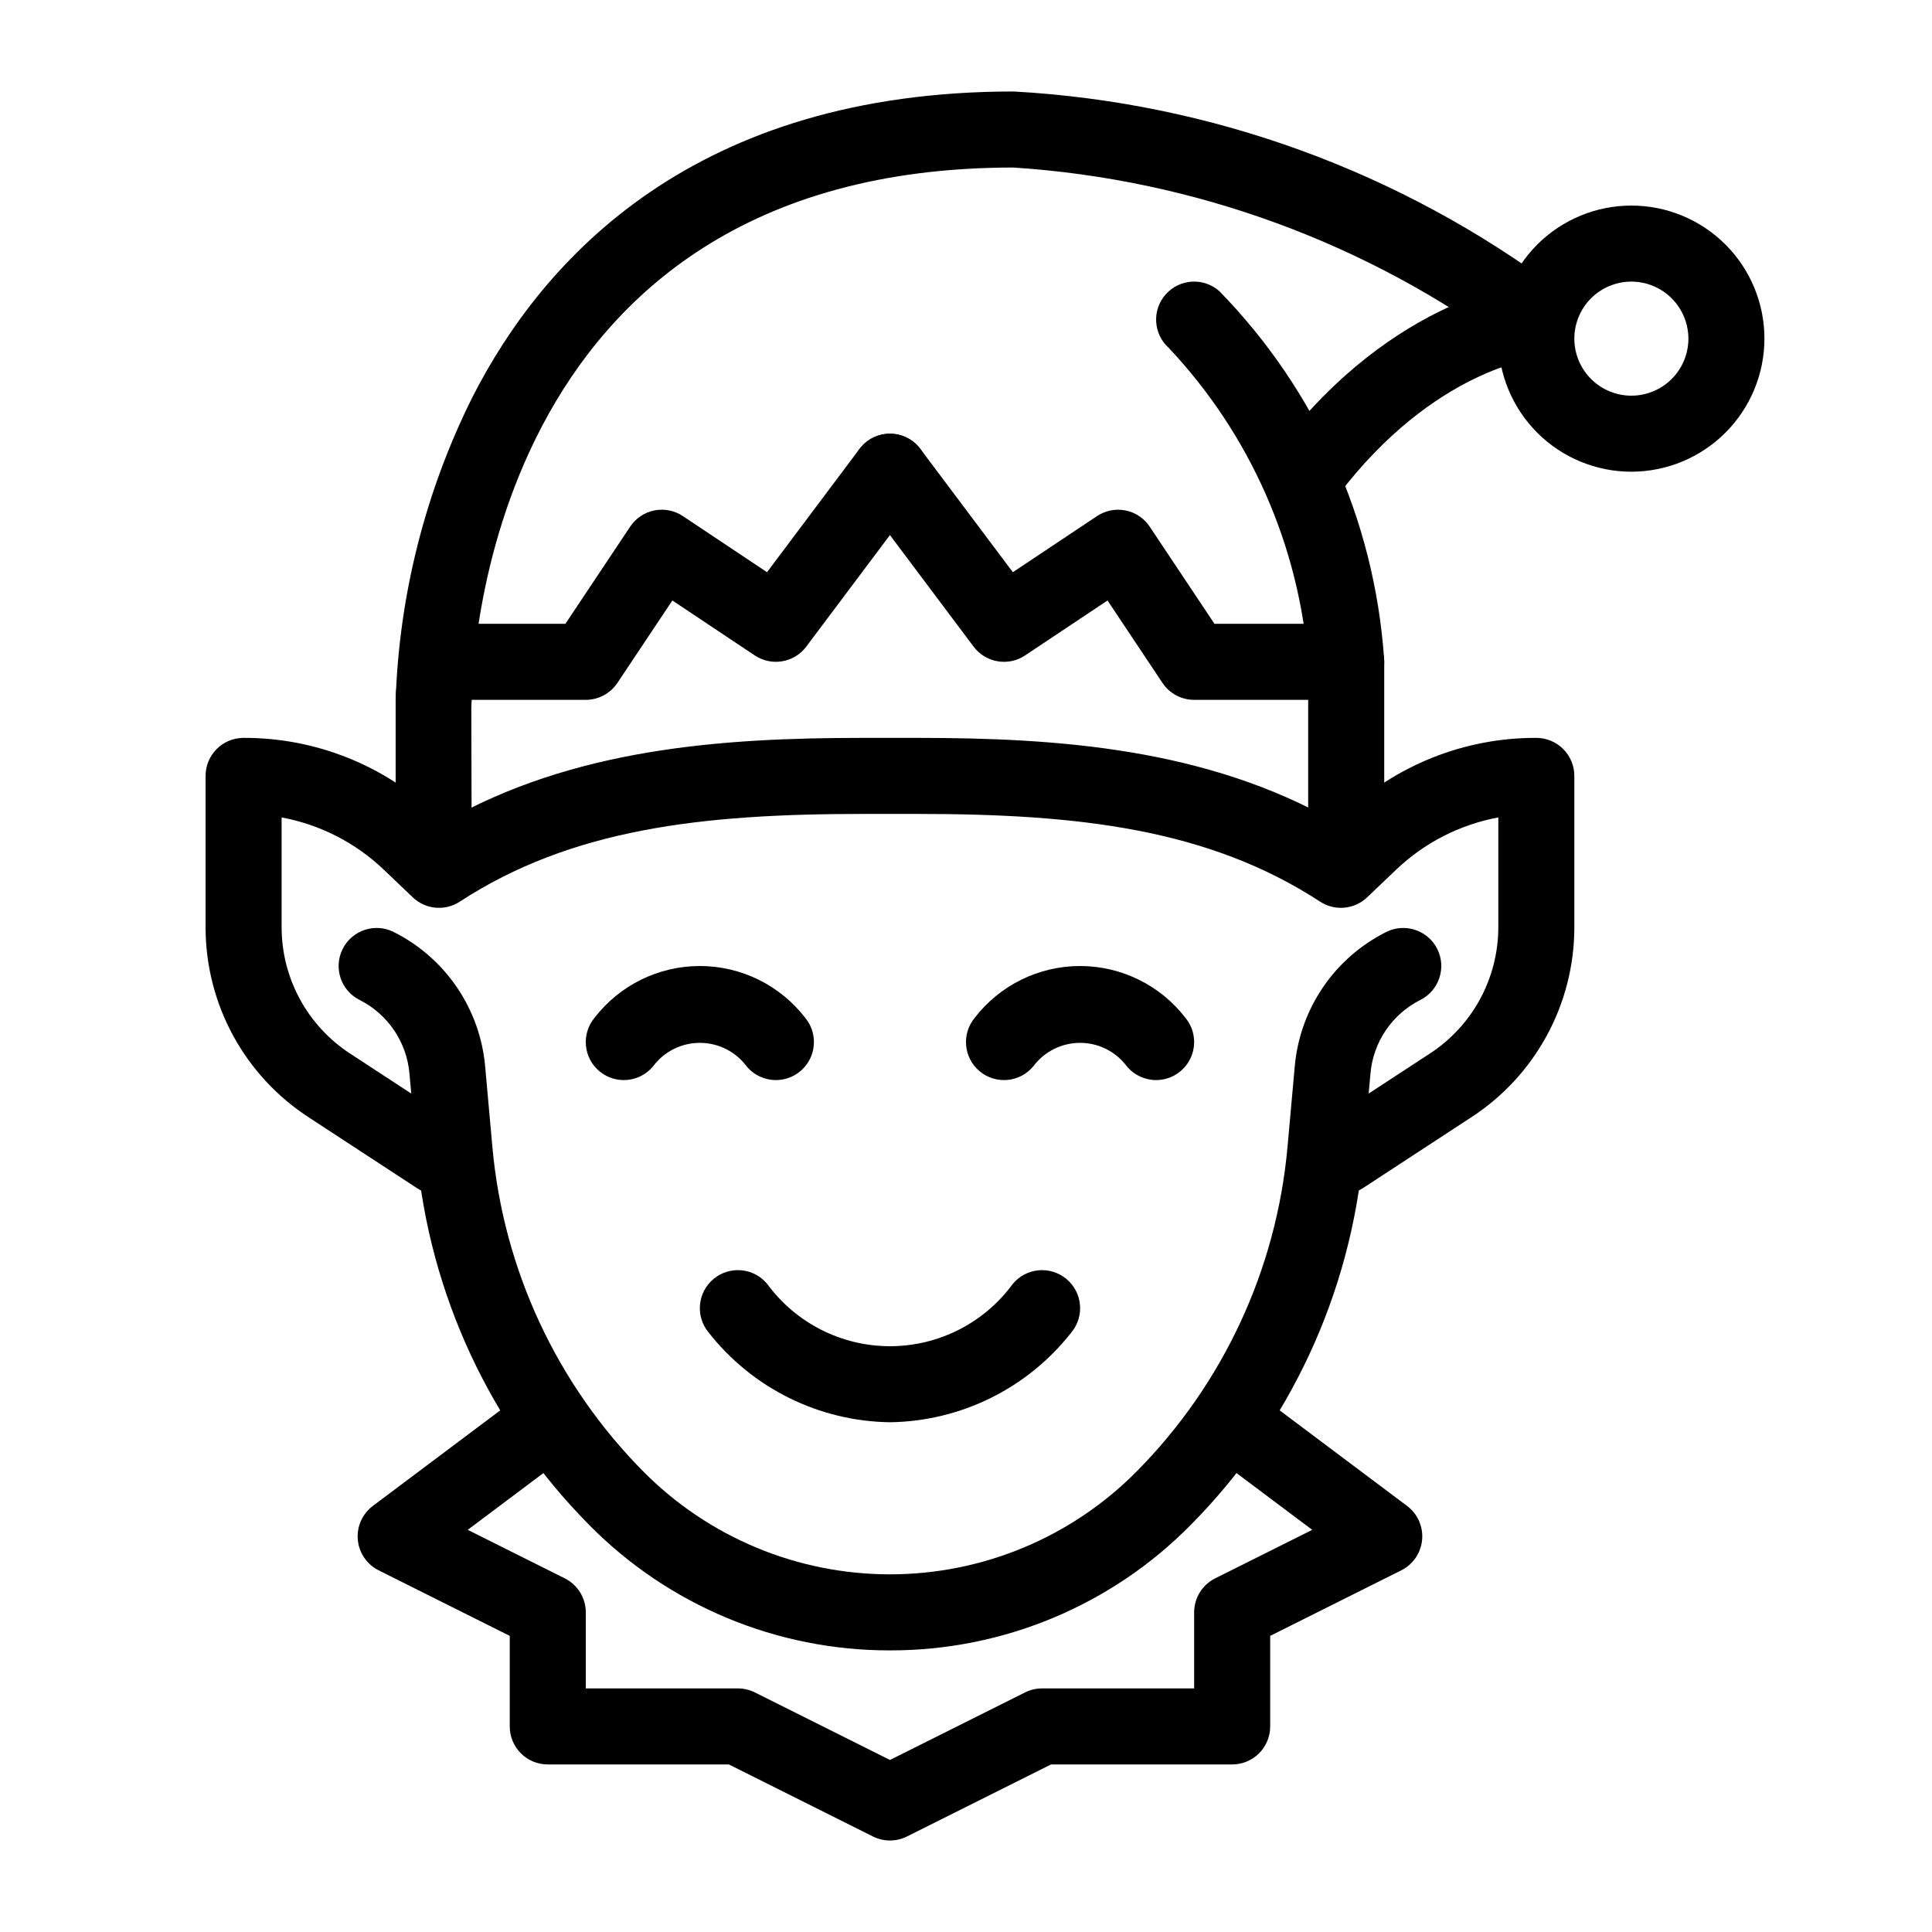
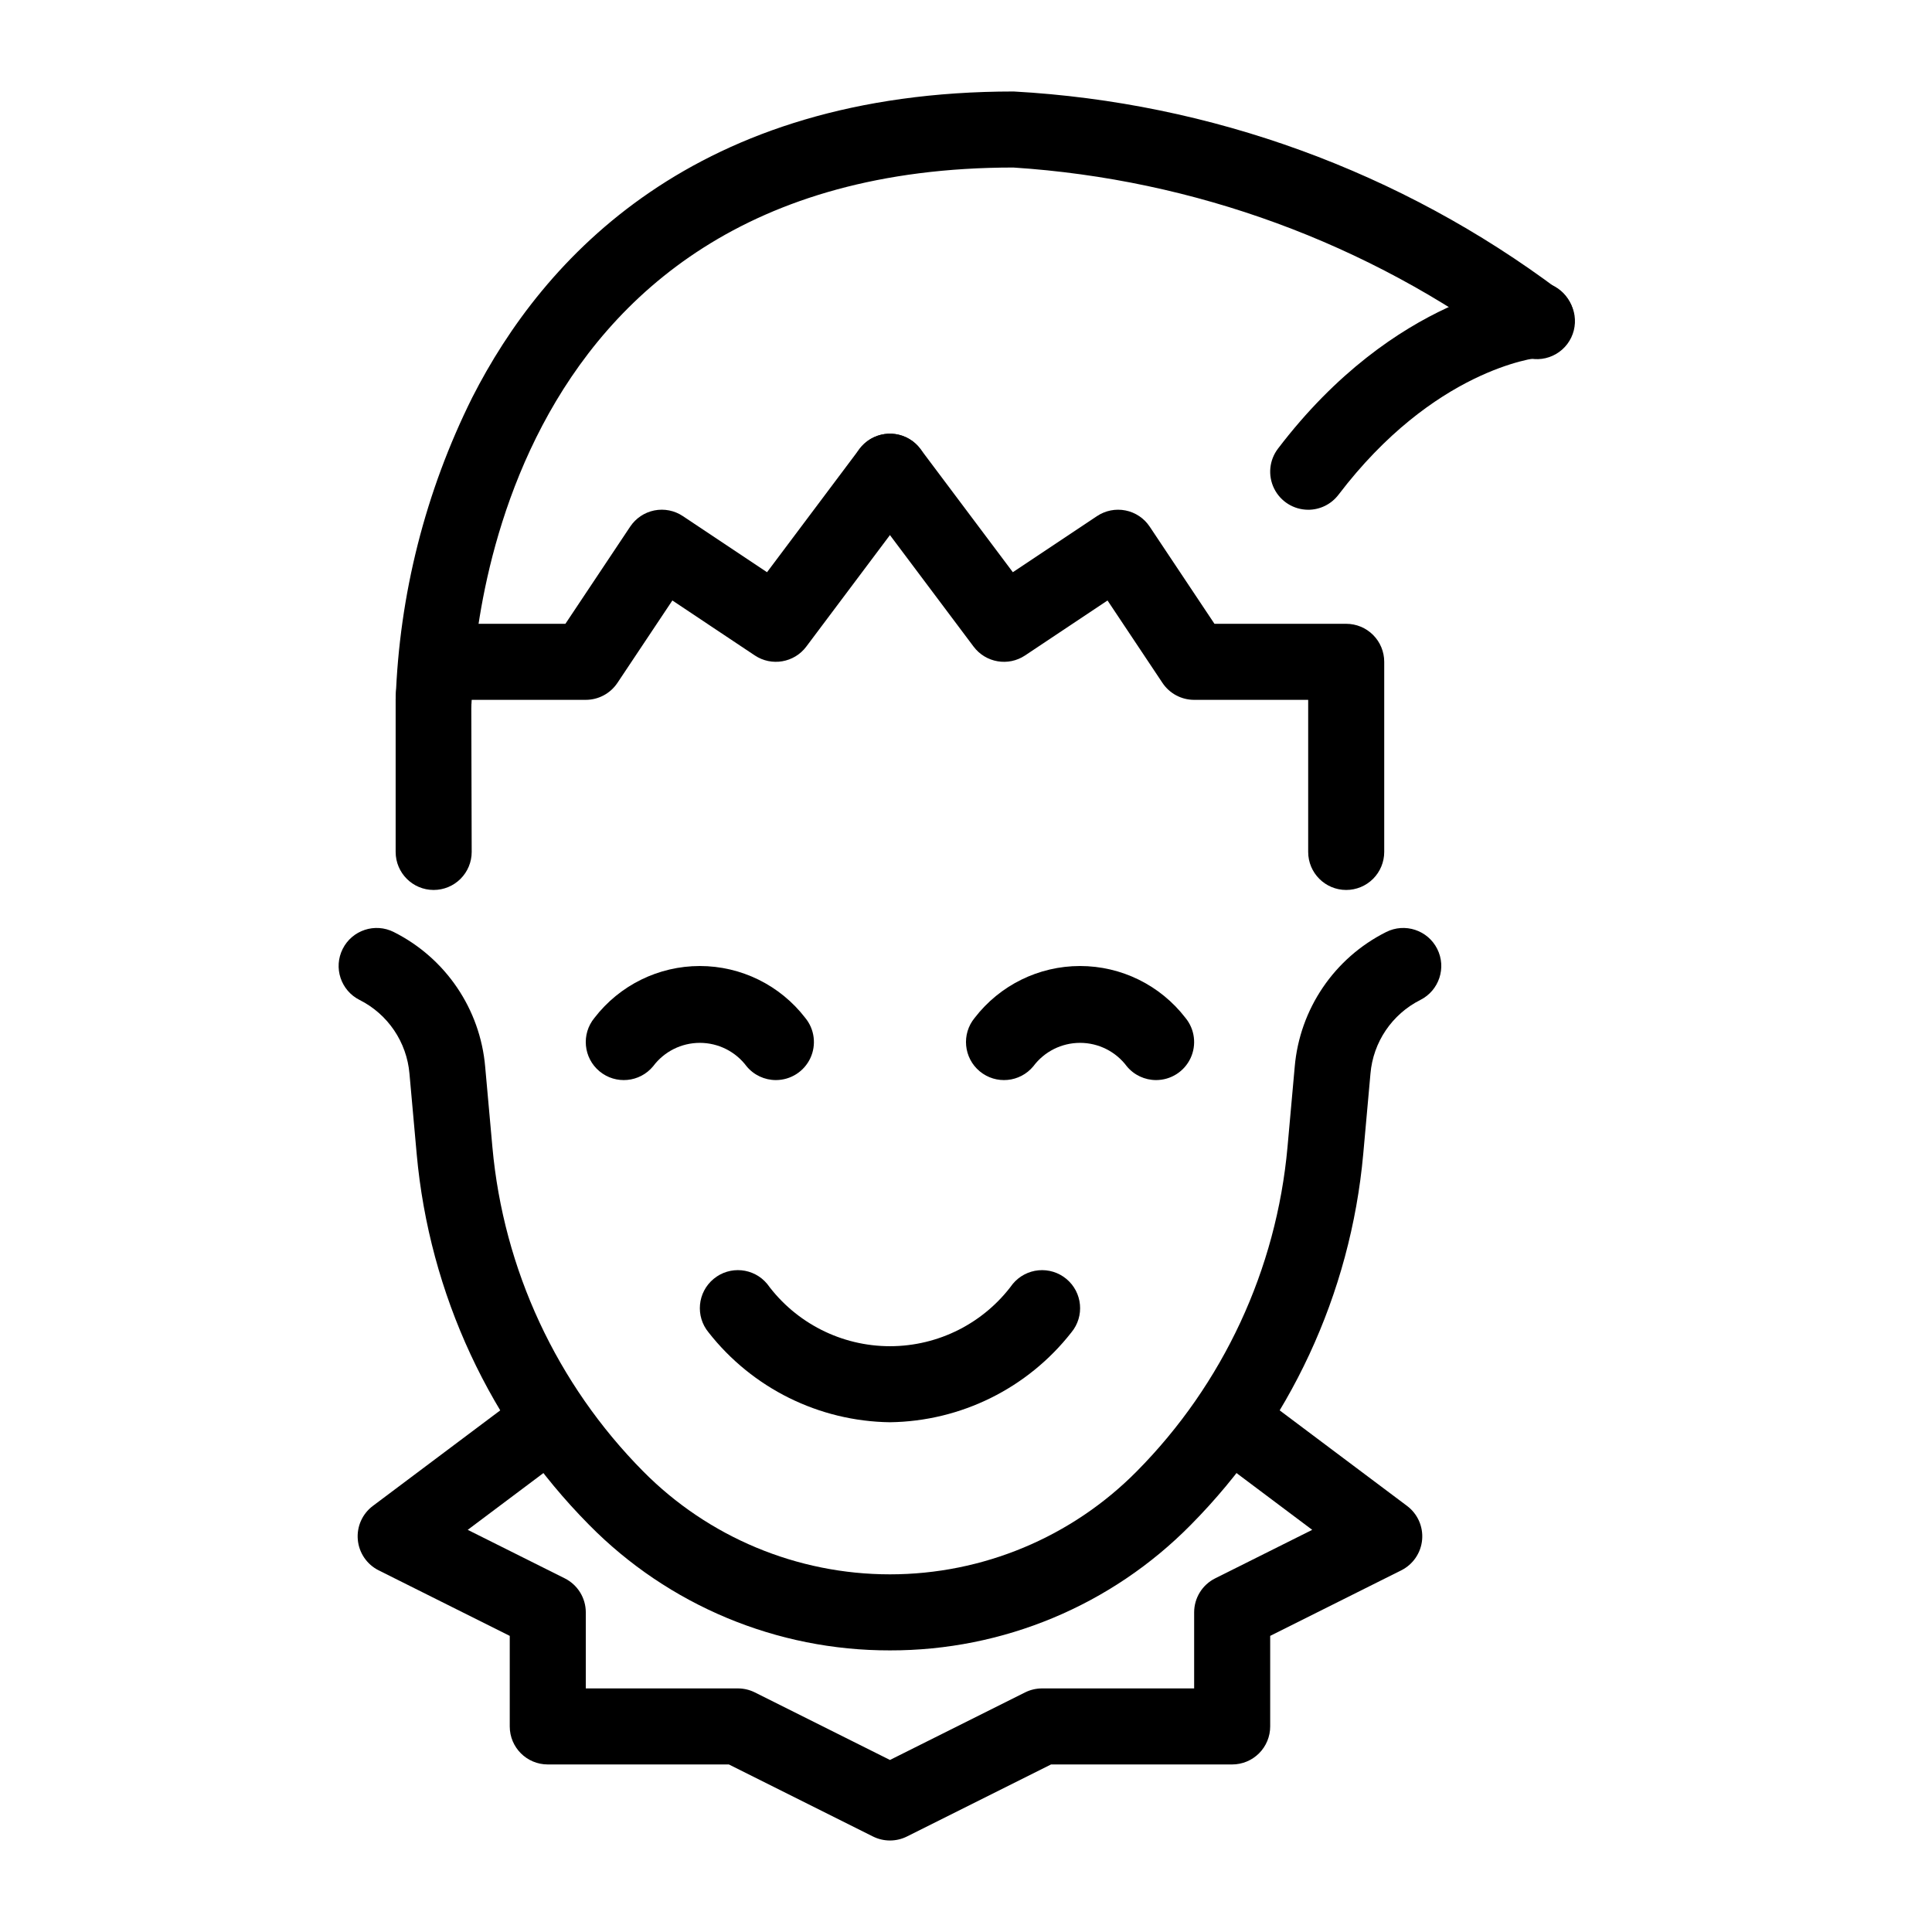
<svg xmlns="http://www.w3.org/2000/svg" fill="#000000" width="800px" height="800px" version="1.1" viewBox="144 144 512 512">
  <g>
-     <path d="m499.77 460.46c-4.457 0-8.387-2.926-9.66-7.199-1.273-4.269 0.41-8.871 4.141-11.312l28.496-18.633v0.004c11.387-7.34 18.281-19.941 18.324-33.488v-29.203c-10.18 1.887-19.59 6.699-27.082 13.848l-7.676 7.32c-3.383 3.231-8.547 3.707-12.465 1.152-29.559-19.297-64.051-23.25-106.74-23.25h-14.512c-42.695 0-77.184 3.957-106.75 23.25h0.004c-3.922 2.559-9.086 2.082-12.469-1.152l-7.676-7.328v0.004c-7.488-7.144-16.898-11.957-27.074-13.844v29.203c0.039 13.547 6.934 26.148 18.32 33.488l28.496 18.633v-0.004c2.305 1.434 3.93 3.734 4.516 6.379 0.586 2.648 0.082 5.422-1.402 7.691s-3.82 3.844-6.477 4.371c-2.66 0.527-5.422-0.039-7.656-1.574l-28.496-18.633c-17.09-11.047-27.426-30-27.453-50.352v-40.211c0-5.566 4.508-10.074 10.074-10.074 19.012-0.062 37.312 7.231 51.07 20.352l2.074 1.984c34.164-19.516 73.379-22.336 110.89-22.336h14.512c37.52 0 76.734 2.82 110.9 22.332l2.074-1.977v-0.004c13.758-13.121 32.055-20.418 51.066-20.352 2.672 0 5.234 1.059 7.125 2.949 1.891 1.891 2.953 4.453 2.953 7.125v40.211c-0.031 20.352-10.363 39.305-27.453 50.352l-28.496 18.633h-0.004c-1.633 1.074-3.543 1.645-5.5 1.645z" />
    <path d="m379.85 520.91c-18.797-0.254-36.469-9.004-48.066-23.801-3.551-4.285-2.953-10.641 1.336-14.191 4.285-3.555 10.641-2.957 14.191 1.332 7.598 10.375 19.684 16.508 32.543 16.508 12.859 0 24.945-6.133 32.539-16.508 1.707-2.059 4.16-3.356 6.824-3.606 2.66-0.25 5.312 0.566 7.371 2.273 4.289 3.551 4.887 9.906 1.332 14.191-11.598 14.801-29.273 23.551-48.07 23.801z" />
    <path d="m379.85 581.37c-29.965 0.062-58.691-11.922-79.727-33.262-26.188-26.457-42.344-61.207-45.695-98.281l-1.914-21.289c-0.715-8.371-5.723-15.77-13.227-19.543-4.973-2.504-6.973-8.562-4.465-13.531 2.504-4.969 8.562-6.969 13.531-4.465 13.738 6.887 22.914 20.418 24.227 35.73l1.914 21.289c2.926 32.398 17.047 62.77 39.938 85.891 17.285 17.477 40.84 27.309 65.418 27.309 24.574 0 48.133-9.832 65.414-27.309 22.887-23.121 37.008-53.492 39.934-85.891l1.914-21.289c1.312-15.316 10.488-28.848 24.23-35.73 4.969-2.504 11.031-0.504 13.535 4.465s0.504 11.027-4.465 13.531c-7.508 3.773-12.516 11.172-13.227 19.543l-1.914 21.289c-3.352 37.074-19.512 71.824-45.699 98.281-21.031 21.34-49.762 33.324-79.723 33.262z" />
-     <path d="m576.33 269.01c-9.352 0-18.324-3.715-24.938-10.328-6.613-6.613-10.328-15.586-10.328-24.938 0-9.355 3.715-18.324 10.328-24.938 6.613-6.613 15.586-10.328 24.938-10.328 9.352 0 18.324 3.715 24.938 10.328 6.613 6.613 10.328 15.582 10.328 24.938-0.012 9.348-3.731 18.312-10.34 24.926-6.613 6.609-15.574 10.328-24.926 10.34zm0-50.383v0.004c-4.008 0-7.852 1.59-10.688 4.426-2.836 2.832-4.426 6.68-4.426 10.688 0 4.008 1.59 7.852 4.426 10.688 2.836 2.832 6.68 4.426 10.688 4.426 4.008 0 7.852-1.594 10.688-4.426 2.836-2.836 4.426-6.68 4.426-10.688-0.004-4.008-1.598-7.852-4.43-10.684-2.836-2.832-6.676-4.426-10.684-4.43z" />
    <path d="m258.93 339.53h-0.023c-5.555-0.008-10.055-4.512-10.055-10.066 0.953-27.859 7.879-55.191 20.309-80.141 18.805-36.984 58.973-81.078 143.47-81.078h0.012c52.328 2.891 102.63 21.227 144.55 52.684 2.199 1.582 3.664 3.984 4.074 6.66 0.406 2.676-0.281 5.402-1.906 7.566-1.629 2.164-4.059 3.586-6.742 3.938-2.684 0.355-5.394-0.387-7.527-2.055-38.57-28.641-84.594-45.531-132.54-48.641-141.5 0-143.53 135.32-143.55 141.08-0.02 5.555-4.523 10.047-10.074 10.051z" />
-     <path d="m500.75 329.46c-5.18-0.004-9.512-3.938-10.016-9.09-2.293-31.473-15.359-61.195-37-84.164-4.137-3.707-4.496-10.066-0.797-14.211 3.699-4.148 10.055-4.519 14.211-0.828 25.602 26.219 41.066 60.676 43.641 97.234 0.543 5.535-3.508 10.465-9.043 11.012-0.332 0.031-0.664 0.047-0.996 0.047z" />
    <path d="m490.68 279.09c-3.828-0.008-7.32-2.18-9.02-5.613-1.699-3.43-1.309-7.523 1.008-10.57 31.074-40.816 66.176-44.121 67.66-44.242 5.516-0.426 10.348 3.676 10.816 9.191 0.473 5.512-3.594 10.375-9.102 10.887-1.289 0.129-28.102 3.223-53.332 36.375h-0.004c-1.91 2.508-4.879 3.977-8.027 3.973z" />
    <path d="m379.85 631.75c-1.566 0-3.109-0.363-4.508-1.062l-38.18-19.09h-48c-5.566 0-10.074-4.512-10.074-10.074v-24l-34.738-17.367c-3.121-1.562-5.215-4.633-5.527-8.109-0.316-3.481 1.195-6.871 3.988-8.965l40.305-30.23c2.141-1.602 4.828-2.293 7.473-1.914 2.644 0.379 5.031 1.793 6.637 3.93 1.602 2.137 2.289 4.824 1.914 7.469-0.379 2.648-1.793 5.035-3.93 6.637l-27.258 20.449 25.723 12.859c3.41 1.711 5.566 5.199 5.566 9.012v20.152h40.305c1.562 0 3.106 0.363 4.504 1.062l35.801 17.898 35.797-17.898c1.398-0.699 2.941-1.062 4.508-1.062h40.305v-20.152c0-3.816 2.152-7.305 5.566-9.012l25.723-12.859-27.262-20.449c-2.137-1.602-3.551-3.988-3.926-6.637-0.379-2.644 0.309-5.332 1.914-7.469 1.602-2.137 3.988-3.551 6.633-3.93 2.648-0.379 5.336 0.312 7.473 1.914l40.305 30.23c2.793 2.094 4.305 5.484 3.992 8.961-0.312 3.481-2.406 6.547-5.527 8.109l-34.738 17.371v24c0 2.672-1.062 5.234-2.953 7.125-1.891 1.887-4.453 2.949-7.125 2.949h-48l-38.18 19.09c-1.398 0.699-2.941 1.062-4.504 1.062z" />
    <path d="m258.93 379.85c-5.566 0-10.078-4.512-10.078-10.078v-40.414c0.008-5.312 2.121-10.406 5.879-14.164 3.758-3.758 8.852-5.871 14.164-5.879h24.945l17.16-25.742c1.48-2.227 3.785-3.773 6.406-4.301 2.625-0.523 5.348 0.02 7.566 1.508l22.297 14.863 24.512-32.68c3.34-4.449 9.656-5.352 14.105-2.016 4.453 3.34 5.356 9.656 2.016 14.109l-30.23 40.305h0.004c-3.211 4.277-9.199 5.301-13.648 2.336l-21.844-14.562-14.562 21.844h-0.004c-1.867 2.805-5.016 4.488-8.383 4.488h-30.34l0.109 40.305c0 2.672-1.062 5.234-2.949 7.125-1.891 1.891-4.453 2.953-7.125 2.953z" />
    <path d="m500.76 379.85c-5.566 0-10.078-4.512-10.078-10.078v-40.305h-30.227c-3.371 0-6.516-1.684-8.387-4.488l-14.562-21.844-21.844 14.562c-4.449 2.969-10.441 1.941-13.648-2.336l-30.23-40.305c-3.34-4.453-2.438-10.77 2.016-14.109 4.453-3.336 10.766-2.434 14.105 2.016l24.512 32.68 22.297-14.863c2.223-1.488 4.945-2.027 7.566-1.504 2.621 0.523 4.93 2.07 6.406 4.297l17.16 25.742h34.914c2.672 0 5.234 1.062 7.125 2.953 1.887 1.887 2.949 4.449 2.949 7.125v50.383-0.004c0 2.672-1.062 5.234-2.949 7.125-1.891 1.891-4.453 2.953-7.125 2.953z" />
    <path d="m349.63 430.23c-3.008 0.004-5.859-1.332-7.773-3.648-2.918-3.914-7.512-6.215-12.391-6.215s-9.473 2.301-12.387 6.215c-3.551 4.285-9.902 4.887-14.191 1.336-4.289-3.547-4.887-9.902-1.336-14.188 6.672-8.656 16.984-13.727 27.914-13.727 10.93 0 21.242 5.07 27.918 13.727 2.488 3.004 3.016 7.176 1.355 10.711-1.66 3.531-5.207 5.785-9.109 5.789z" />
    <path d="m450.39 430.23c-3.008 0.004-5.859-1.332-7.773-3.648-2.918-3.914-7.512-6.215-12.391-6.215-4.879 0-9.473 2.301-12.387 6.215-3.551 4.285-9.902 4.887-14.191 1.336-4.285-3.547-4.887-9.902-1.336-14.188 6.672-8.656 16.984-13.727 27.914-13.727 10.93 0 21.242 5.07 27.918 13.727 2.488 3.004 3.016 7.176 1.355 10.711-1.66 3.531-5.207 5.785-9.109 5.789z" />
  </g>
</svg>